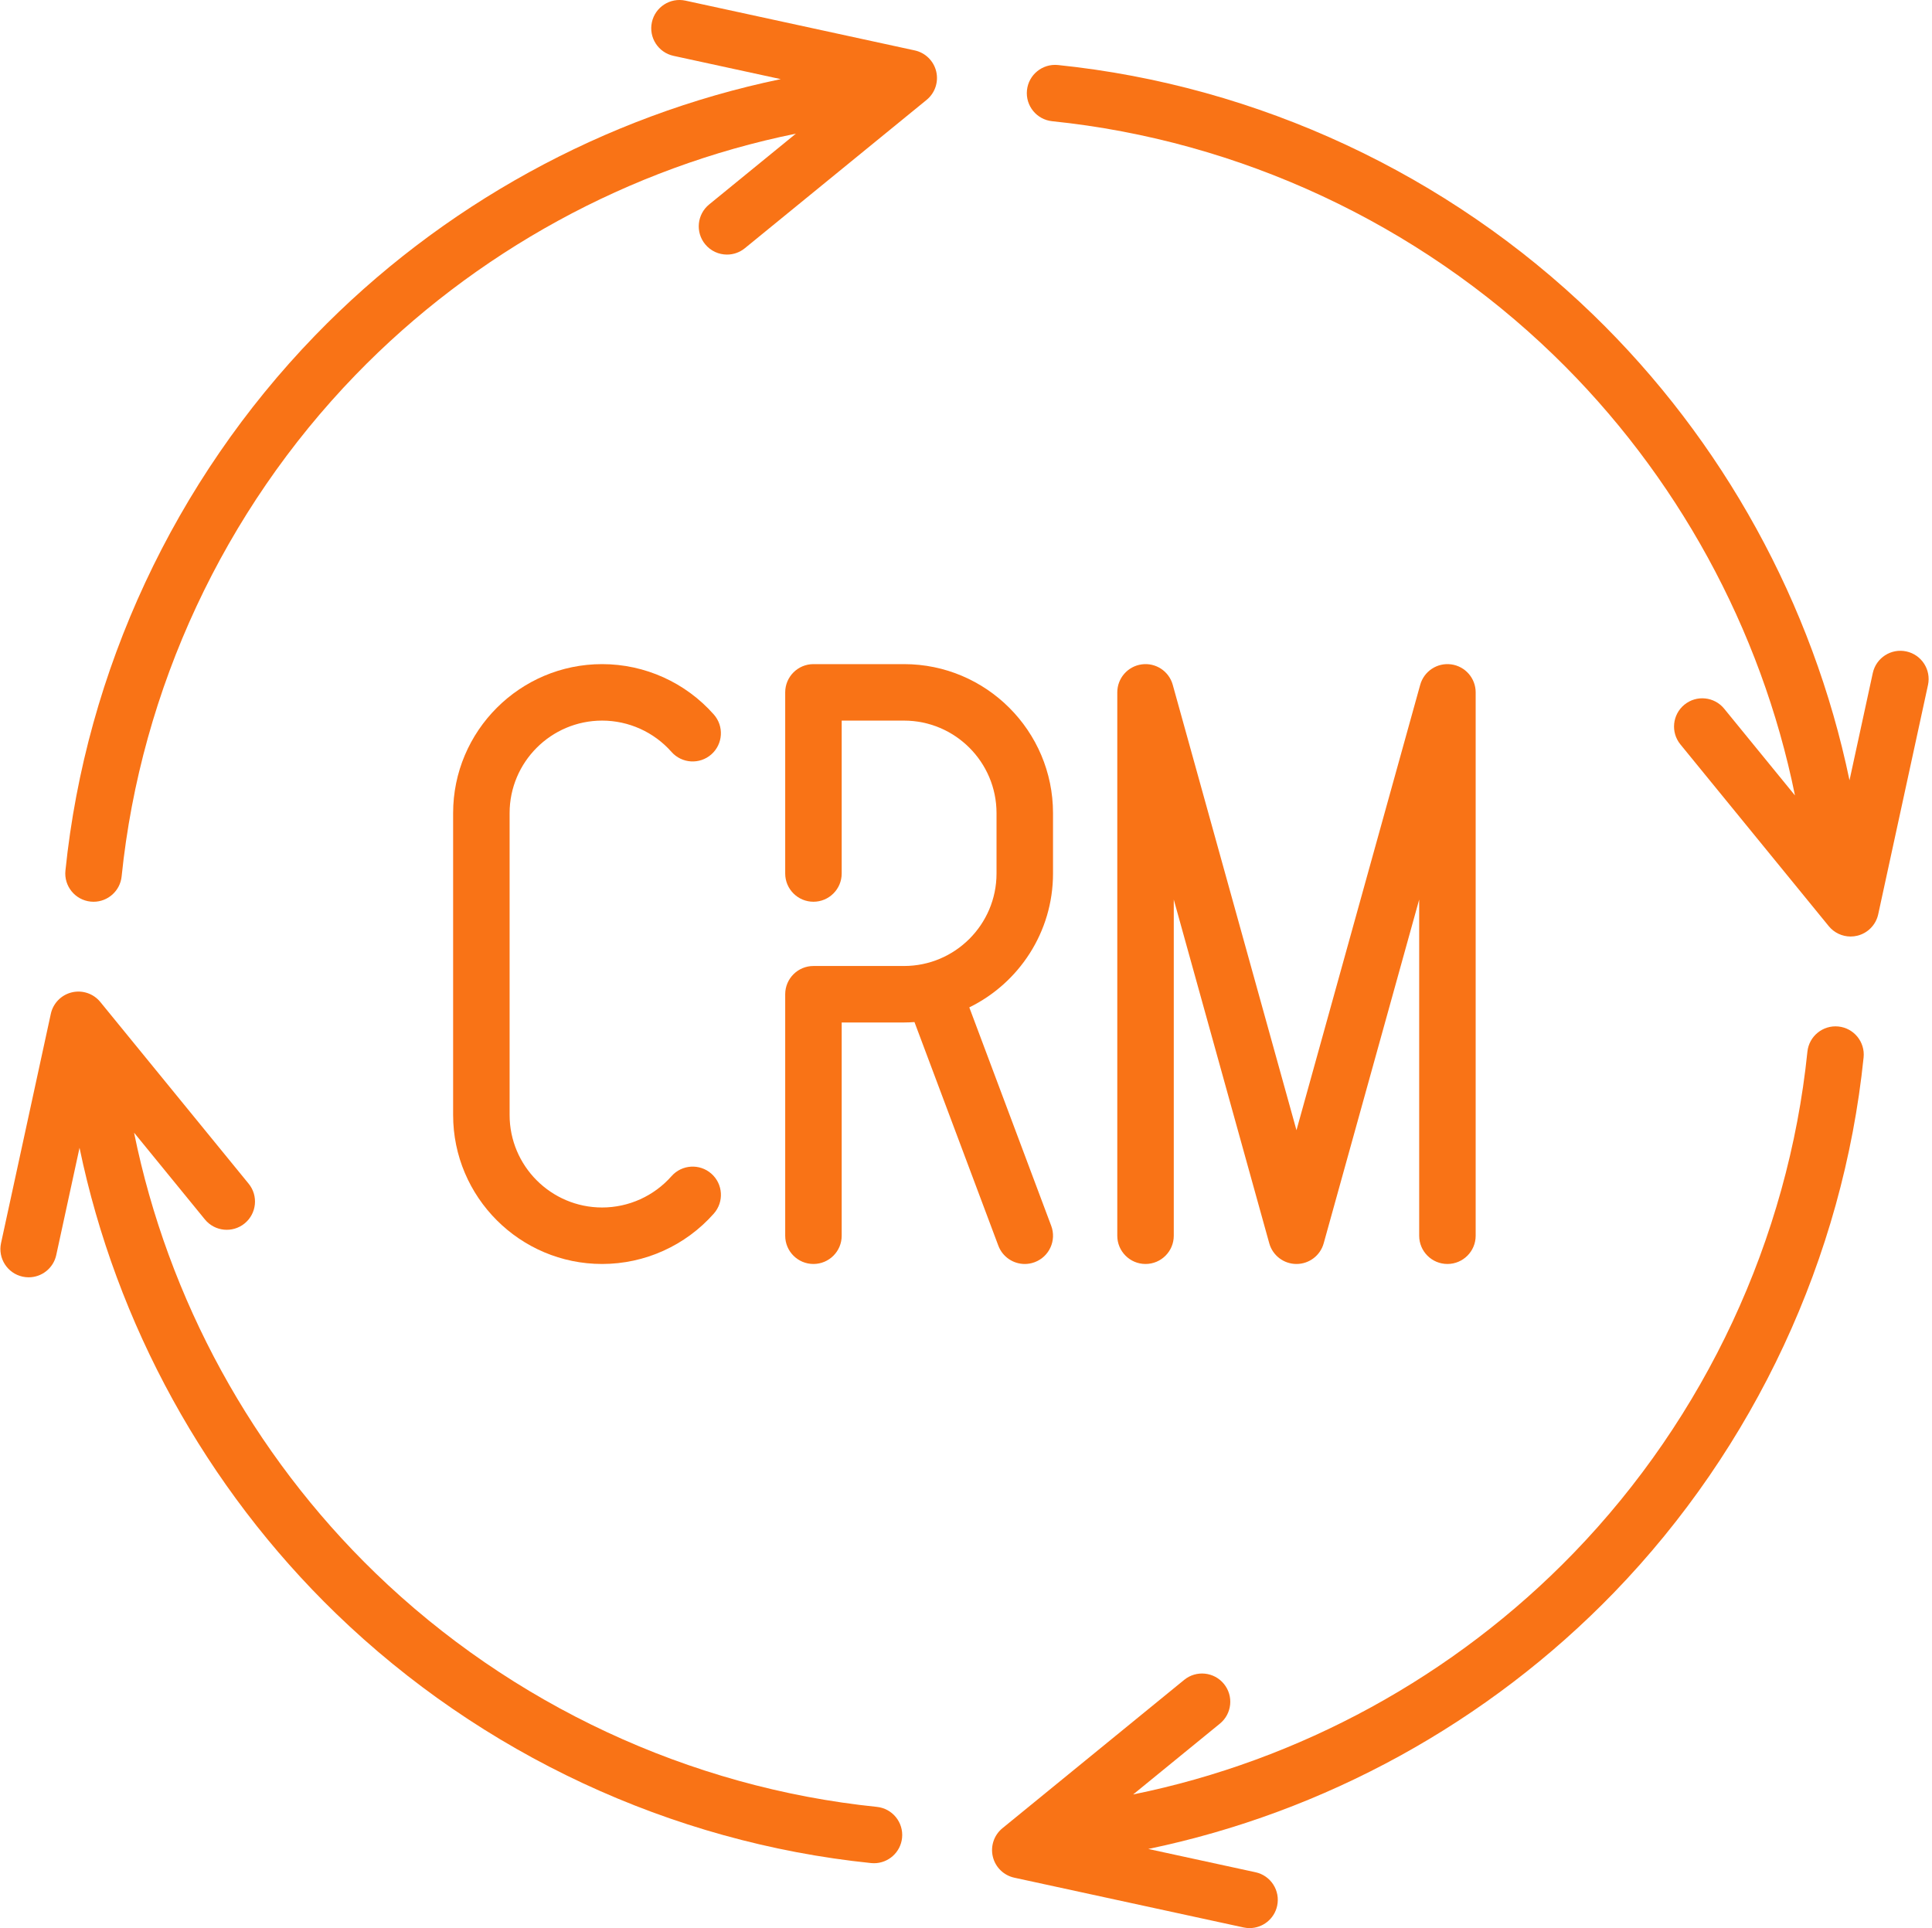
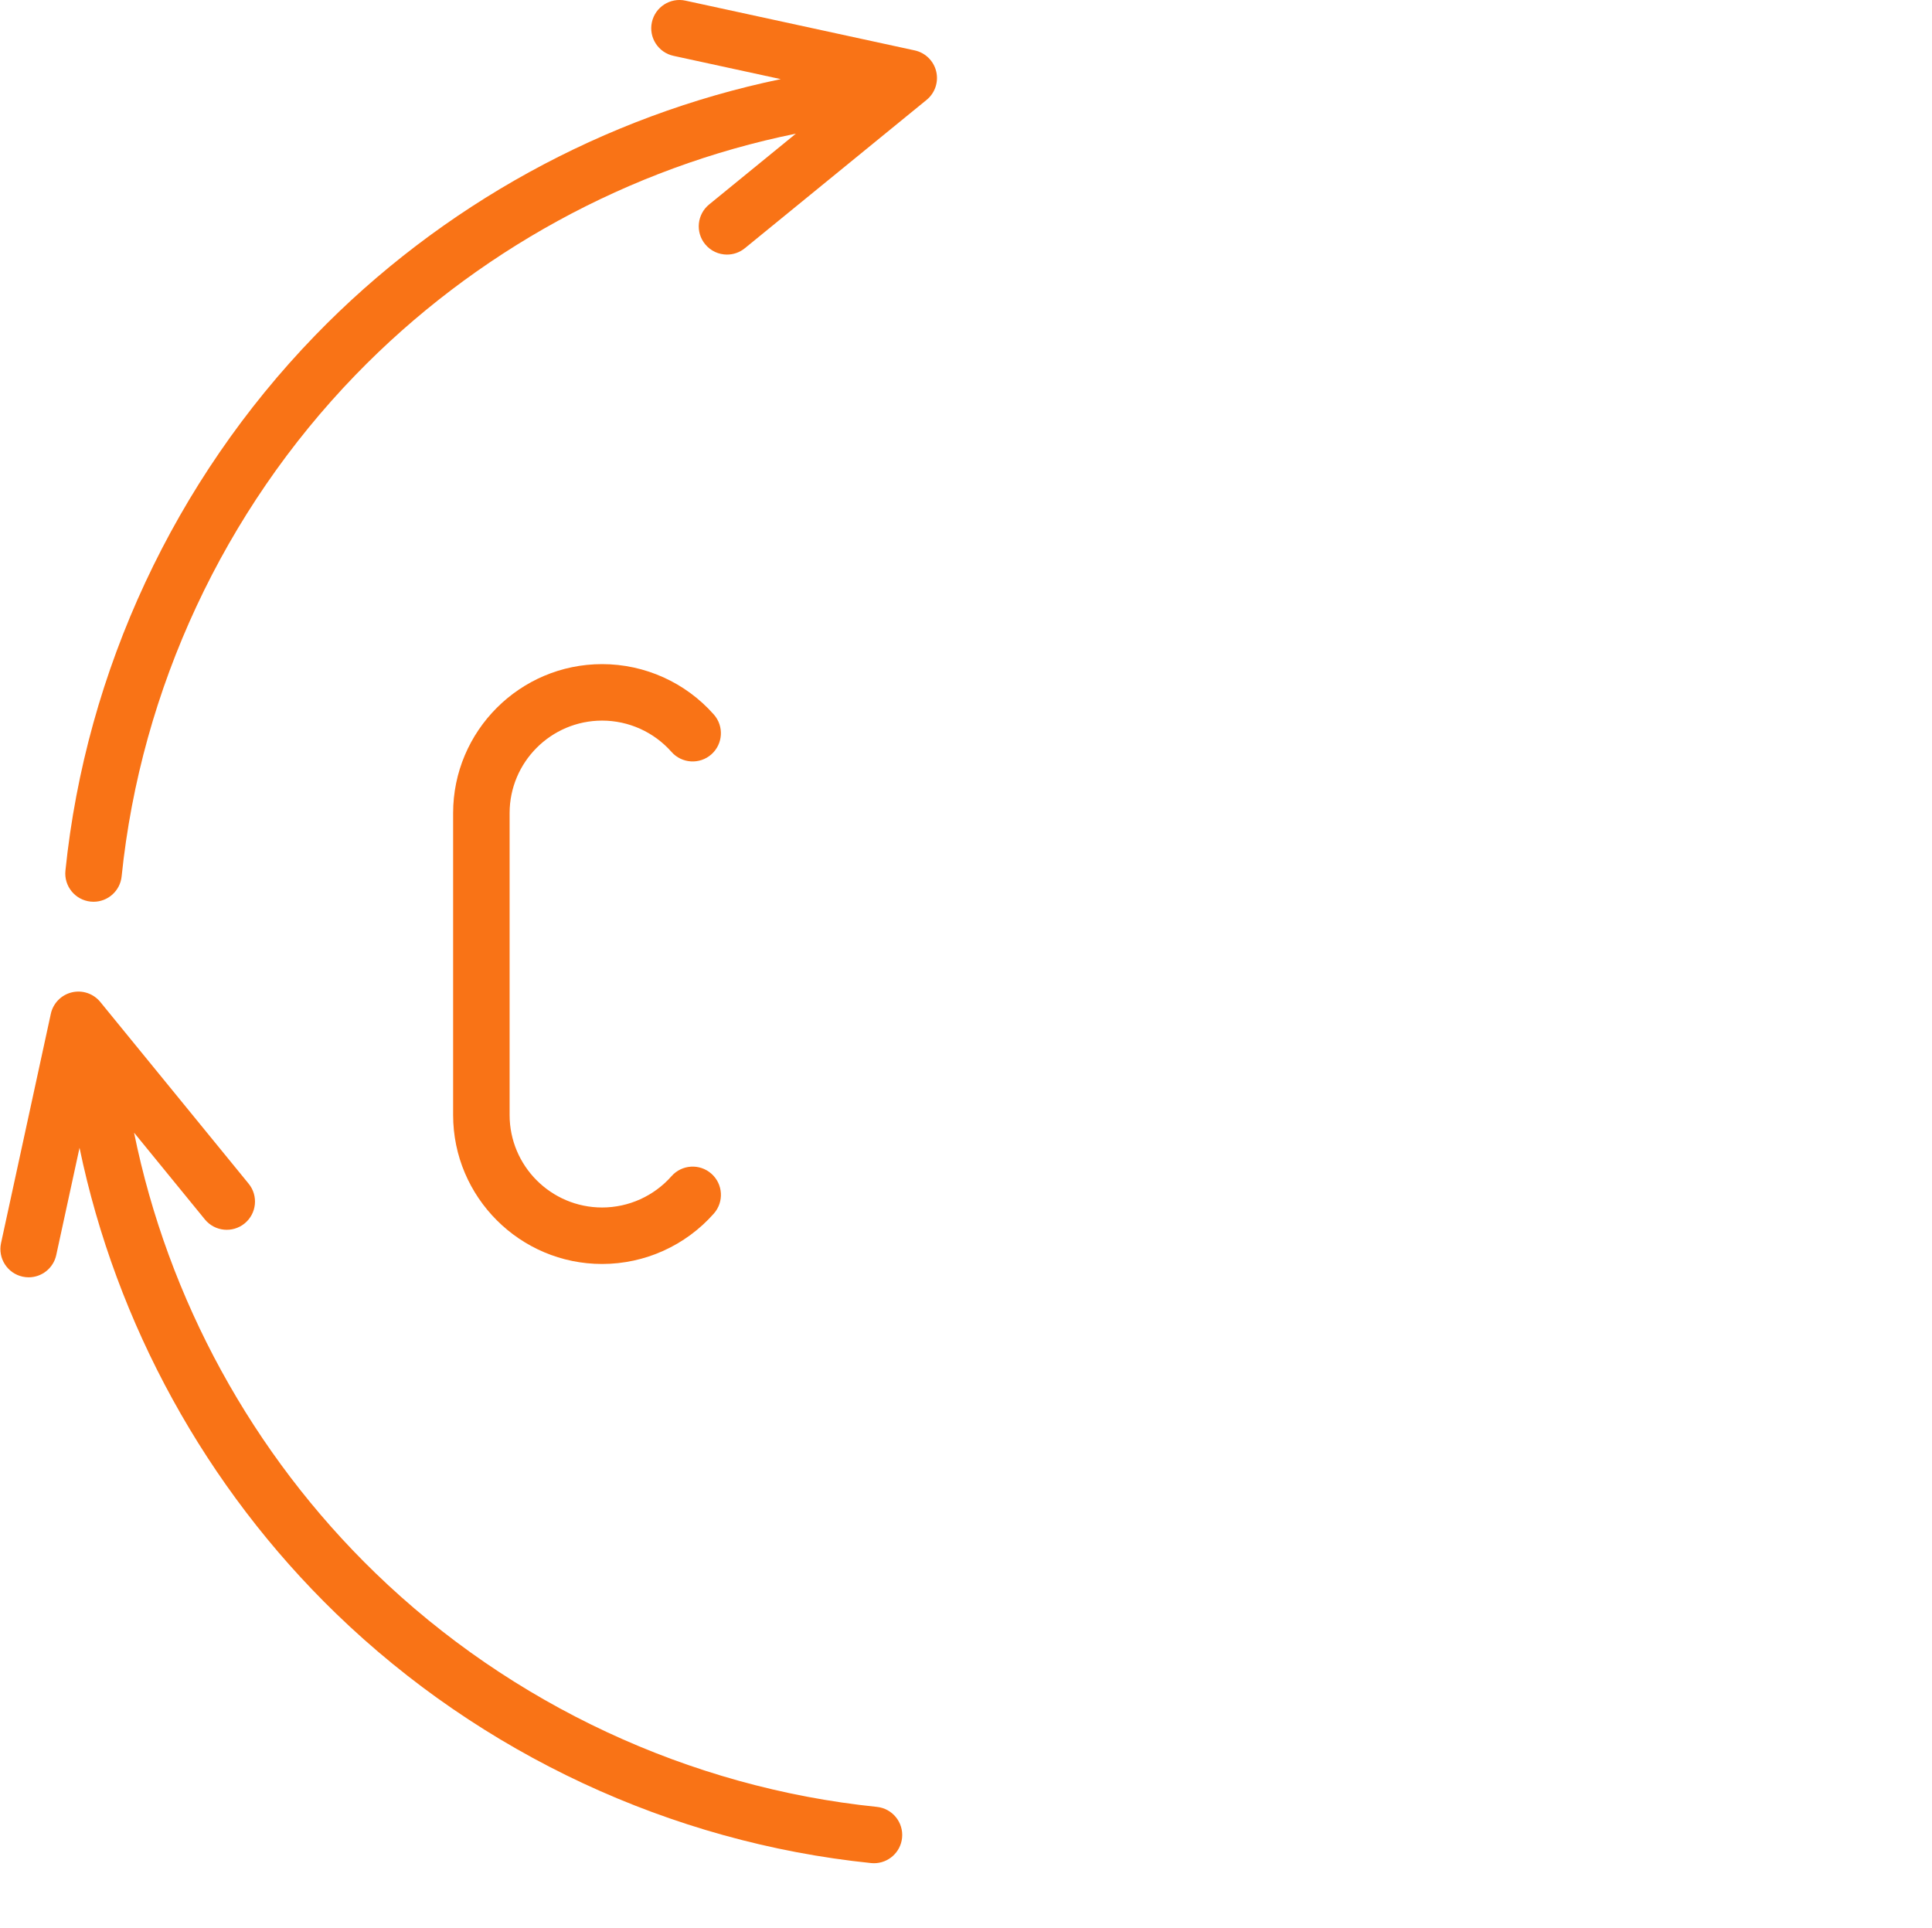
<svg xmlns="http://www.w3.org/2000/svg" width="513px" height="512px" viewBox="0 0 513 512" version="1.1">
  <title>crm</title>
  <g id="lp-design" stroke="none" stroke-width="1" fill="none" fill-rule="evenodd">
    <g id="crm" transform="translate(0.106, -0.002)" fill="#F97316" fill-rule="nonzero">
      <path d="M23.962,239.42 C24.223,239.446 24.482,239.46 24.738,239.46 C28.535,239.46 31.793,236.586 32.19,232.726 C37.303,182.957 59.357,135.67 94.287,99.574 C125.896,66.911 167.001,44.47 211.225,35.493 L188.19,54.295 C184.981,56.914 184.502,61.639 187.122,64.847 C188.604,66.664 190.761,67.605 192.936,67.605 C194.603,67.605 196.282,67.052 197.674,65.915 L245.931,26.527 C248.162,24.706 249.154,21.768 248.482,18.968 C247.811,16.167 245.594,13.999 242.78,13.388 L181.907,0.173 C177.862,-0.707 173.866,1.862 172.987,5.911 C172.108,9.959 174.677,13.953 178.725,14.831 L207.204,21.013 C160.422,30.732 116.971,54.563 83.508,89.142 C46.249,127.644 22.724,178.092 17.268,231.192 C16.844,235.313 19.842,238.997 23.962,239.42 Z" id="Path" />
-       <path d="M488.039,272.584 C483.921,272.169 480.235,275.158 479.811,279.278 C474.698,329.047 452.644,376.334 417.714,412.43 C386.105,445.093 345,467.533 300.776,476.511 L323.811,457.709 C327.02,455.09 327.499,450.365 324.879,447.157 C322.26,443.947 317.535,443.469 314.326,446.089 L266.069,485.477 C263.838,487.298 262.846,490.236 263.518,493.036 C264.189,495.837 266.406,498.005 269.22,498.616 L330.093,511.83 C330.629,511.947 331.164,512.002 331.691,512.002 C335.144,512.002 338.251,509.604 339.013,506.091 C339.892,502.043 337.323,498.049 333.275,497.171 L304.796,490.989 C351.578,481.271 395.029,457.439 428.492,422.86 C465.751,384.358 489.276,333.91 494.732,280.81 C495.157,276.691 492.16,273.007 488.039,272.584 Z" id="Path" />
-       <path d="M506.091,172.988 C502.045,172.108 498.05,174.678 497.171,178.726 L490.989,207.205 C481.271,160.423 457.439,116.972 422.86,83.509 C384.358,46.25 333.91,22.725 280.81,17.269 C276.688,16.855 273.007,19.843 272.582,23.963 C272.159,28.084 275.156,31.767 279.276,32.191 C329.045,37.304 376.332,59.358 412.428,94.288 C445.091,125.897 467.531,167.002 476.509,211.226 L457.707,188.191 C455.088,184.981 450.363,184.503 447.155,187.123 C443.946,189.742 443.468,194.467 446.087,197.676 L485.475,245.933 C486.918,247.702 489.063,248.691 491.285,248.691 C491.867,248.691 492.453,248.623 493.034,248.483 C495.835,247.812 498.003,245.595 498.614,242.781 L511.828,181.908 C512.709,177.86 510.139,173.867 506.091,172.988 Z" id="Path" />
      <path d="M232.724,479.813 C182.955,474.7 135.668,452.646 99.572,417.716 C66.909,386.106 44.469,345.002 35.492,300.778 L54.294,323.813 C56.913,327.022 61.637,327.5 64.846,324.881 C68.055,322.262 68.533,317.537 65.914,314.328 L26.526,266.071 C24.705,263.84 21.766,262.847 18.967,263.52 C16.166,264.191 13.998,266.408 13.387,269.222 L0.172,330.096 C-0.707,334.144 1.862,338.138 5.91,339.016 C6.446,339.133 6.981,339.188 7.508,339.188 C10.961,339.188 14.068,336.789 14.83,333.277 L21.012,304.798 C30.73,351.58 54.562,395.031 89.141,428.494 C127.643,465.753 178.091,489.278 231.191,494.734 C231.452,494.76 231.711,494.774 231.967,494.774 C235.764,494.774 239.022,491.9 239.419,488.04 C239.842,483.92 236.845,480.236 232.724,479.813 Z" id="Path" />
      <path d="M159.775,191.357 C166.815,191.357 173.528,194.386 178.193,199.668 C180.935,202.772 185.675,203.066 188.779,200.324 C191.883,197.582 192.177,192.842 189.435,189.738 C181.924,181.235 171.113,176.358 159.774,176.358 C137.958,176.358 120.21,194.107 120.21,215.922 L120.21,296.083 C120.21,317.899 137.959,335.647 159.774,335.647 C171.119,335.647 181.933,330.766 189.444,322.256 C192.185,319.151 191.889,314.411 188.784,311.67 C185.679,308.929 180.94,309.224 178.198,312.33 C173.533,317.616 166.817,320.647 159.774,320.647 C146.229,320.647 135.21,309.627 135.21,296.083 L135.21,215.922 C135.21,202.376 146.23,191.357 159.775,191.357 Z" id="Path" />
-       <path d="M384.226,335.647 C388.368,335.647 391.726,332.289 391.726,328.147 L391.726,183.857 C391.726,180.107 388.955,176.932 385.239,176.426 C381.522,175.92 378.003,178.236 376.999,181.85 L344.145,300.125 L311.291,181.85 C310.287,178.236 306.776,175.913 303.051,176.426 C299.335,176.932 296.564,180.107 296.564,183.857 L296.564,328.147 C296.564,332.289 299.922,335.647 304.064,335.647 C308.206,335.647 311.564,332.289 311.564,328.147 L311.564,238.878 L336.918,330.154 C337.82,333.4 340.775,335.647 344.145,335.647 C347.515,335.647 350.47,333.4 351.372,330.154 L376.726,238.879 L376.726,328.147 C376.726,332.289 380.084,335.647 384.226,335.647 Z" id="Path" />
-       <path d="M264.978,330.78 C266.107,333.791 268.965,335.649 272.001,335.649 C272.876,335.649 273.766,335.495 274.633,335.17 C278.511,333.715 280.477,329.393 279.022,325.514 L257.27,267.51 C270.42,261.073 279.499,247.556 279.499,231.954 L279.499,215.922 C279.499,194.106 261.75,176.358 239.935,176.358 L215.887,176.358 C211.745,176.358 208.387,179.716 208.387,183.858 L208.387,231.956 C208.387,236.098 211.745,239.456 215.887,239.456 C220.029,239.456 223.387,236.098 223.387,231.956 L223.387,191.358 L239.935,191.358 C253.48,191.358 264.499,202.378 264.499,215.922 L264.499,231.954 C264.499,245.499 253.479,256.518 239.935,256.518 L215.887,256.518 C211.745,256.518 208.387,259.876 208.387,264.018 L208.387,328.147 C208.387,332.289 211.745,335.647 215.887,335.647 C220.029,335.647 223.387,332.289 223.387,328.147 L223.387,271.518 L239.935,271.518 C240.87,271.518 241.794,271.474 242.713,271.41 L264.978,330.78 Z" id="Path" />
    </g>
  </g>
</svg>